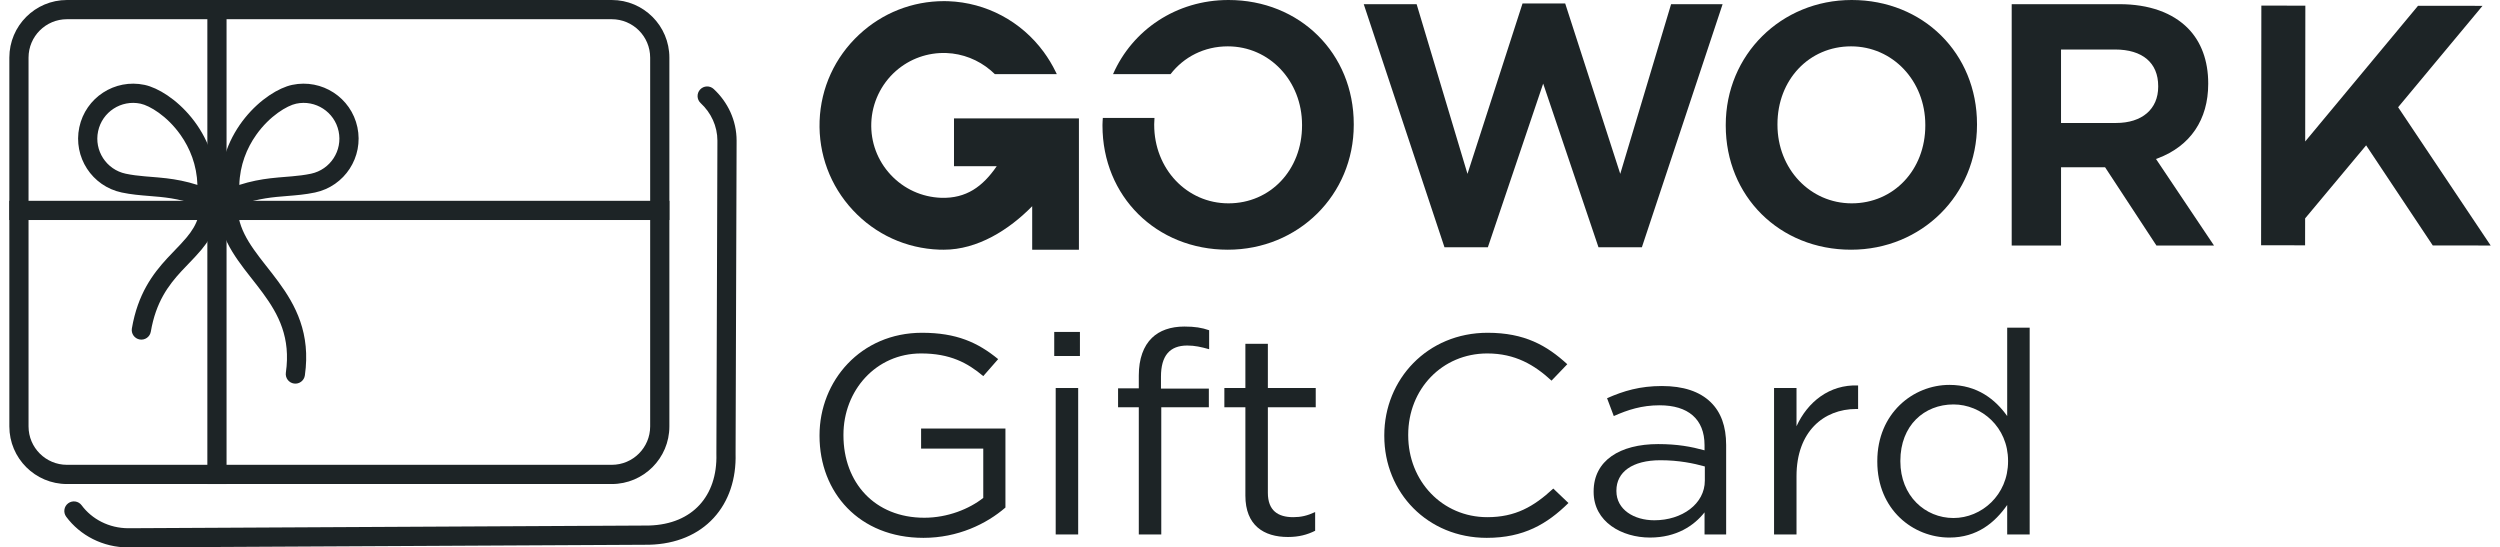
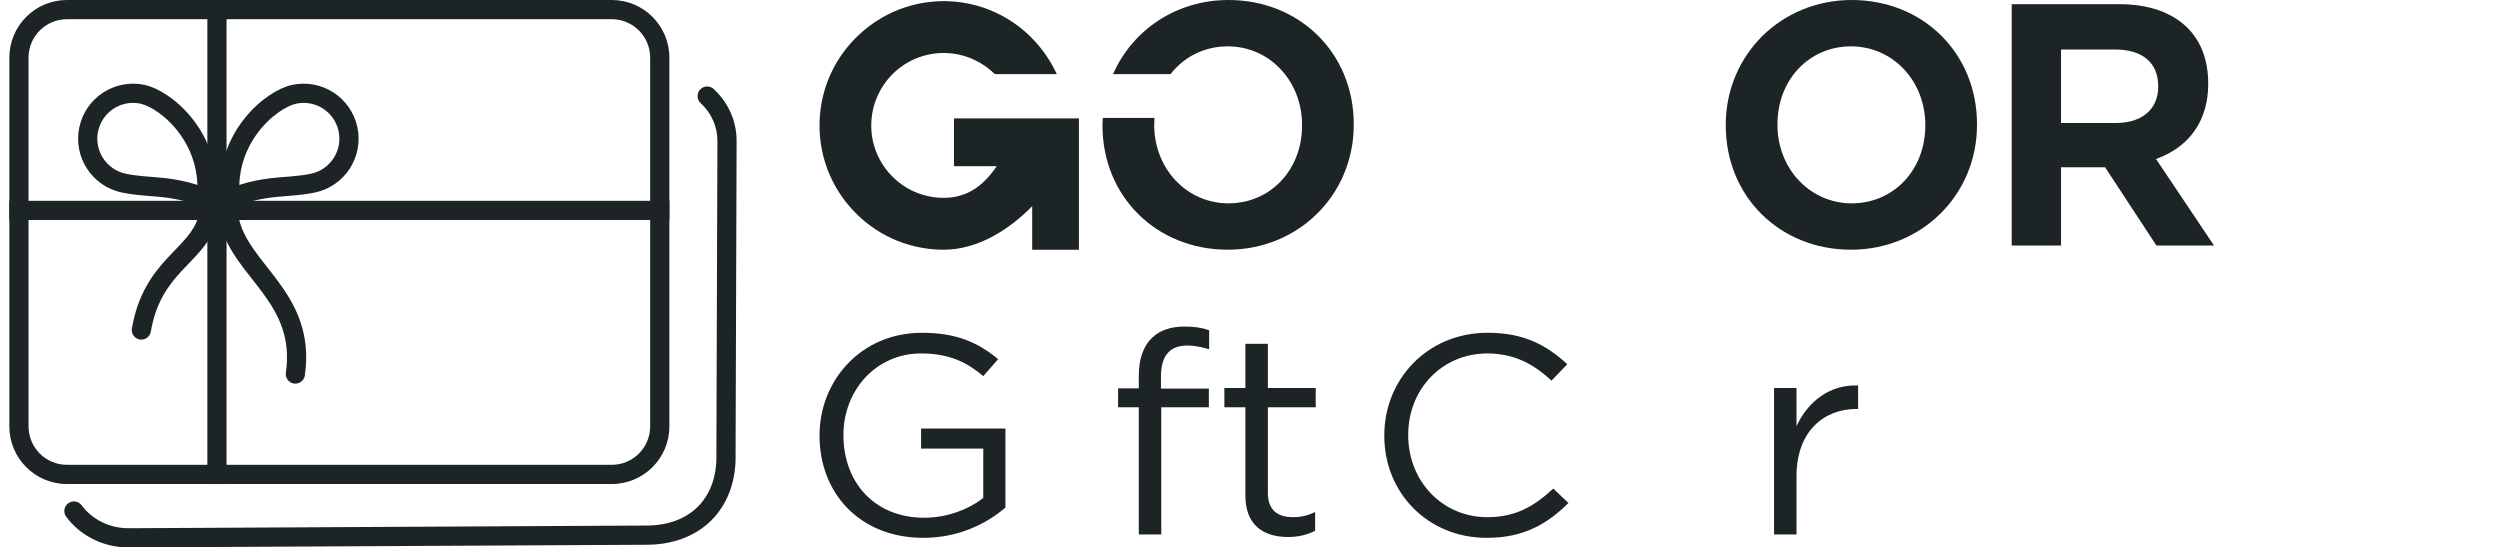
<svg xmlns="http://www.w3.org/2000/svg" width="137" height="30" viewBox="0 0 137 30" fill="none">
-   <path d="M85.773 0.191H83.434L80.418 9.528L77.631 0.229H74.733L79.157 13.55H81.535L84.566 4.581L87.597 13.55H89.975L94.399 0.229H91.576L88.79 9.528L85.773 0.191Z" fill="#1D2426" />
  <path d="M101.474 0C97.603 0 94.571 3.005 94.571 6.842V6.88C94.571 10.759 97.522 13.684 101.437 13.684C105.308 13.684 108.34 10.678 108.34 6.842V6.803C108.34 2.925 105.389 0 101.474 0ZM105.507 6.88C105.507 9.31 103.773 11.143 101.474 11.143C99.192 11.143 97.405 9.253 97.405 6.842V6.803C97.405 4.373 99.138 2.54 101.437 2.54C103.719 2.54 105.507 4.43 105.507 6.842V6.88Z" fill="#1D2426" />
  <path d="M118.254 8.673C120.031 8.001 121.01 6.555 121.01 4.601V4.563C121.01 3.334 120.629 2.296 119.91 1.561C119.055 0.69 117.756 0.229 116.151 0.229H110.241V13.454H112.945V9.165H115.358L118.172 13.454H121.327L118.149 8.713L118.254 8.673ZM115.963 6.739H112.944V2.713H115.906C117.409 2.713 118.269 3.443 118.269 4.716V4.755C118.269 5.979 117.385 6.739 115.963 6.739Z" fill="#1D2426" />
-   <path d="M131.417 5.876L136.042 0.32L132.508 0.317L126.325 7.752L126.333 0.31L123.922 0.307L123.908 13.441L126.319 13.443L126.321 11.967L129.664 7.964L129.734 8.07L133.316 13.451L136.489 13.454L131.417 5.876Z" fill="#1D2426" />
  <path d="M67.32 0C64.454 0 62.052 1.649 60.995 4.061H64.147C64.875 3.121 65.99 2.54 67.283 2.54C69.565 2.54 71.352 4.43 71.352 6.842V6.88C71.352 9.31 69.619 11.143 67.32 11.143C65.038 11.143 63.25 9.253 63.25 6.842V6.803C63.25 6.687 63.258 6.575 63.266 6.462H60.435C60.428 6.588 60.416 6.713 60.416 6.842V6.88C60.416 10.759 63.368 13.684 67.283 13.684C71.154 13.684 74.186 10.678 74.186 6.842V6.803C74.186 2.925 71.234 0 67.32 0Z" fill="#1D2426" />
  <path d="M52.279 6.49V9.109H54.62C53.853 10.228 52.948 10.883 51.575 10.84C50.514 10.802 49.531 10.352 48.808 9.576C48.085 8.799 47.708 7.788 47.747 6.731C47.786 5.649 48.274 4.616 49.088 3.896C49.856 3.217 50.846 2.868 51.862 2.906C52.746 2.938 53.609 3.275 54.291 3.856C54.367 3.92 54.441 3.987 54.512 4.057C54.513 4.058 54.516 4.061 54.516 4.061H57.912C57.907 4.051 57.902 4.042 57.898 4.031L57.862 3.957C57.669 3.556 57.441 3.181 57.184 2.832C55.961 1.174 54.057 0.142 51.962 0.066C51.885 0.063 51.806 0.062 51.729 0.062C49.999 0.062 48.357 0.708 47.082 1.895C45.75 3.135 44.98 4.817 44.914 6.628C44.849 8.446 45.496 10.182 46.736 11.515C47.975 12.847 49.658 13.616 51.475 13.681C51.558 13.683 51.64 13.684 51.722 13.684C53.568 13.684 55.291 12.598 56.564 11.3V13.684H59.125V6.49H52.279Z" fill="#1D2426" />
  <path d="M50.604 29.474C52.491 29.474 54.059 28.713 55.098 27.813V23.483H50.476V24.584H53.883V27.285C53.115 27.891 51.931 28.372 50.652 28.372C47.933 28.372 46.221 26.447 46.221 23.855V23.824C46.221 21.403 47.997 19.369 50.476 19.369C52.059 19.369 53.019 19.881 53.883 20.611L54.699 19.68C53.579 18.764 52.411 18.236 50.524 18.236C47.165 18.236 44.91 20.875 44.91 23.855V23.886C44.91 26.99 47.085 29.474 50.604 29.474Z" fill="#1D2426" />
-   <path d="M57.772 19.509H59.18V18.19H57.772V19.509ZM57.852 29.288H59.084V21.263H57.852V29.288Z" fill="#1D2426" />
  <path d="M62.406 29.288H63.638V22.318H66.245V21.294H63.621V20.642C63.621 19.494 64.101 18.935 65.061 18.935C65.477 18.935 65.813 19.012 66.261 19.137V18.097C65.861 17.957 65.477 17.895 64.901 17.895C64.149 17.895 63.541 18.112 63.126 18.516C62.662 18.966 62.406 19.664 62.406 20.58V21.279H61.27V22.318H62.406V29.288Z" fill="#1D2426" />
  <path d="M70.582 29.427C71.174 29.427 71.638 29.303 72.07 29.086V28.061C71.638 28.263 71.286 28.341 70.87 28.341C70.038 28.341 69.479 27.984 69.479 27.006V22.318H72.102V21.263H69.479V18.842H68.247V21.263H67.095V22.318H68.247V27.161C68.247 28.791 69.255 29.427 70.582 29.427Z" fill="#1D2426" />
  <path d="M81.473 29.474C83.504 29.474 84.784 28.713 85.951 27.565L85.12 26.773C84.048 27.766 83.04 28.341 81.505 28.341C79.042 28.341 77.17 26.369 77.17 23.855V23.824C77.17 21.325 79.026 19.369 81.505 19.369C83.024 19.369 84.08 19.99 85.024 20.859L85.887 19.959C84.768 18.935 83.552 18.236 81.521 18.236C78.226 18.236 75.859 20.782 75.859 23.855V23.886C75.859 27.006 78.242 29.474 81.473 29.474Z" fill="#1D2426" />
-   <path d="M90.418 29.458C91.874 29.458 92.834 28.806 93.409 28.077V29.288H94.593V24.383C94.593 23.358 94.305 22.582 93.745 22.039C93.137 21.449 92.242 21.154 91.074 21.154C89.874 21.154 88.979 21.418 88.067 21.822L88.435 22.8C89.203 22.458 89.97 22.21 90.946 22.21C92.498 22.21 93.409 22.955 93.409 24.398V24.678C92.674 24.476 91.922 24.336 90.866 24.336C88.771 24.336 87.331 25.236 87.331 26.928V26.959C87.331 28.605 88.883 29.458 90.418 29.458ZM90.658 28.511C89.539 28.511 88.579 27.922 88.579 26.913V26.882C88.579 25.873 89.443 25.221 90.994 25.221C92.002 25.221 92.817 25.392 93.425 25.562V26.338C93.425 27.611 92.178 28.511 90.658 28.511Z" fill="#1D2426" />
  <path d="M97.218 29.288H98.449V26.09C98.449 23.669 99.921 22.412 101.728 22.412H101.824V21.123C100.257 21.061 99.057 22.023 98.449 23.358V21.263H97.218V29.288Z" fill="#1D2426" />
-   <path d="M106.827 29.458C108.347 29.458 109.322 28.636 109.994 27.673V29.288H111.226V17.957H109.994V22.8C109.354 21.899 108.363 21.092 106.827 21.092C104.844 21.092 102.876 22.644 102.876 25.267V25.299C102.876 27.937 104.844 29.458 106.827 29.458ZM107.051 28.387C105.499 28.387 104.14 27.177 104.14 25.283V25.252C104.14 23.312 105.451 22.163 107.051 22.163C108.586 22.163 110.042 23.405 110.042 25.252V25.283C110.042 27.13 108.586 28.387 107.051 28.387Z" fill="#1D2426" />
  <path fill-rule="evenodd" clip-rule="evenodd" d="M38.368 4.905C38.566 4.692 38.898 4.68 39.111 4.878C39.881 5.593 40.366 6.596 40.366 7.711L40.31 24.855C40.349 26.243 39.94 27.48 39.108 28.384C38.273 29.292 37.056 29.814 35.579 29.852L35.568 29.852L7.043 30L7.04 30C5.637 30 4.386 29.34 3.628 28.316C3.455 28.082 3.504 27.753 3.737 27.58C3.971 27.407 4.3 27.456 4.473 27.689C5.032 28.444 5.968 28.947 7.039 28.947H7.04L35.557 28.799C36.793 28.766 37.721 28.337 38.333 27.671C38.949 27.002 39.292 26.045 39.258 24.877L39.258 24.868L39.314 7.711C39.313 6.91 38.967 6.18 38.395 5.649C38.182 5.451 38.17 5.118 38.368 4.905Z" fill="#1D2426" />
  <path fill-rule="evenodd" clip-rule="evenodd" d="M33.524 1.053H3.67C2.507 1.053 1.564 1.995 1.564 3.158V23.367C1.564 24.53 2.507 25.472 3.67 25.472H33.524C34.687 25.472 35.629 24.53 35.629 23.367V3.158C35.629 1.995 34.687 1.053 33.524 1.053ZM3.67 0C1.926 0 0.512 1.414 0.512 3.158V23.367C0.512 25.111 1.926 26.525 3.67 26.525H33.524C35.268 26.525 36.682 25.111 36.682 23.367V3.158C36.682 1.414 35.268 0 33.524 0H3.67Z" fill="#1D2426" />
  <path fill-rule="evenodd" clip-rule="evenodd" d="M11.363 26.525V0H12.415V26.525H11.363Z" fill="#1D2426" />
  <path fill-rule="evenodd" clip-rule="evenodd" d="M36.682 12.057H0.512V11.004H36.682V12.057Z" fill="#1D2426" />
  <path fill-rule="evenodd" clip-rule="evenodd" d="M11.727 11.648C11.808 11.268 11.853 10.901 11.868 10.546C12.01 7.174 9.393 4.964 7.92 4.651C6.291 4.306 4.691 5.347 4.346 6.975C4.001 8.604 5.041 10.204 6.67 10.549C7.199 10.661 7.69 10.7 8.185 10.74C8.966 10.802 9.759 10.866 10.738 11.218C11.048 11.329 11.375 11.47 11.727 11.648ZM10.819 10.133C10.786 9.042 10.407 8.12 9.892 7.391C9.151 6.344 8.196 5.786 7.701 5.681C6.642 5.456 5.6 6.133 5.376 7.193C5.151 8.253 5.828 9.294 6.888 9.519C7.234 9.592 7.569 9.631 7.933 9.663C8.032 9.671 8.137 9.68 8.246 9.689C8.52 9.711 8.822 9.735 9.119 9.77C9.643 9.833 10.2 9.934 10.819 10.133Z" fill="#1D2426" />
  <path fill-rule="evenodd" clip-rule="evenodd" d="M12.205 11.648C12.124 11.268 12.079 10.901 12.064 10.546C11.922 7.174 14.539 4.964 16.012 4.651C17.641 4.306 19.241 5.347 19.586 6.975C19.931 8.604 18.891 10.204 17.262 10.549C16.733 10.661 16.243 10.7 15.747 10.74C14.966 10.802 14.173 10.866 13.194 11.218C12.884 11.329 12.557 11.47 12.205 11.648ZM13.114 10.133C13.146 9.042 13.525 8.12 14.04 7.391C14.781 6.344 15.736 5.786 16.231 5.681C17.291 5.456 18.332 6.133 18.556 7.193C18.781 8.253 18.104 9.294 17.044 9.519C16.698 9.592 16.363 9.631 15.999 9.663C15.9 9.671 15.795 9.68 15.686 9.689C15.412 9.711 15.11 9.735 14.813 9.77C14.289 9.833 13.732 9.934 13.114 10.133Z" fill="#1D2426" />
  <path fill-rule="evenodd" clip-rule="evenodd" d="M11.514 11.553C11.793 11.636 11.951 11.93 11.867 12.208C11.689 12.802 11.38 13.272 11.033 13.689C10.819 13.946 10.567 14.208 10.322 14.463C10.191 14.599 10.062 14.733 9.941 14.863C9.229 15.635 8.543 16.55 8.265 18.174C8.216 18.461 7.944 18.653 7.657 18.604C7.371 18.555 7.178 18.283 7.227 17.997C7.552 16.104 8.374 15.01 9.168 14.149C9.323 13.981 9.468 13.831 9.605 13.689C9.828 13.457 10.031 13.248 10.224 13.015C10.518 12.663 10.736 12.317 10.859 11.906C10.943 11.627 11.236 11.469 11.514 11.553Z" fill="#1D2426" />
  <path fill-rule="evenodd" clip-rule="evenodd" d="M12.459 11.542C12.175 11.603 11.993 11.883 12.055 12.167C12.226 12.968 12.609 13.65 13.042 14.27C13.258 14.58 13.492 14.882 13.723 15.176C13.752 15.213 13.781 15.249 13.81 15.286C14.013 15.545 14.213 15.799 14.405 16.061C15.27 17.238 15.939 18.505 15.665 20.422C15.624 20.71 15.824 20.977 16.112 21.018C16.399 21.059 16.666 20.859 16.707 20.571C17.036 18.268 16.198 16.723 15.254 15.438C15.05 15.161 14.839 14.892 14.637 14.634C14.608 14.598 14.58 14.562 14.551 14.526C14.321 14.232 14.103 13.951 13.905 13.668C13.509 13.101 13.213 12.552 13.084 11.947C13.023 11.662 12.743 11.481 12.459 11.542Z" fill="#1D2426" />
</svg>